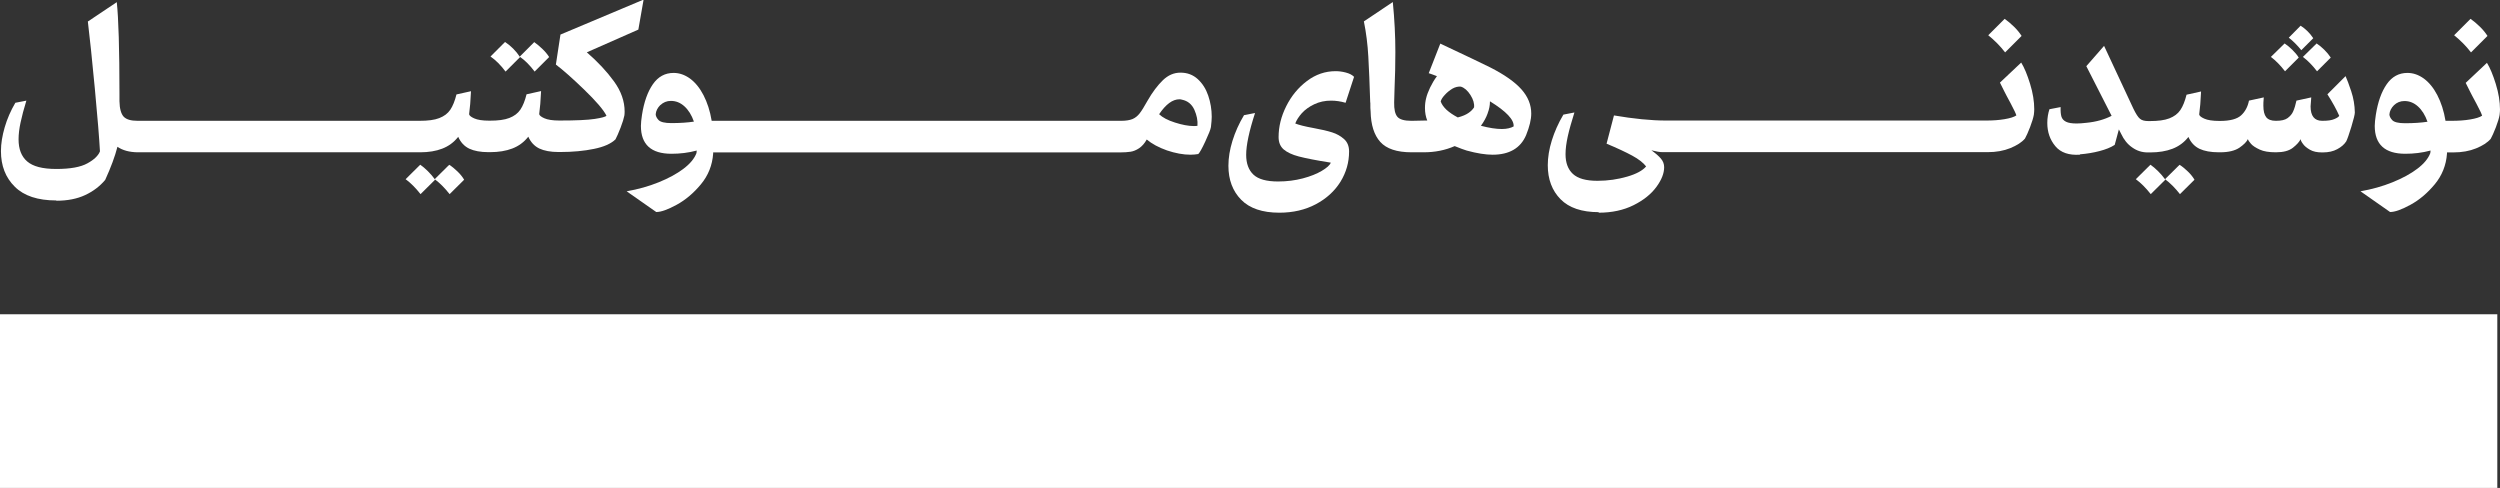
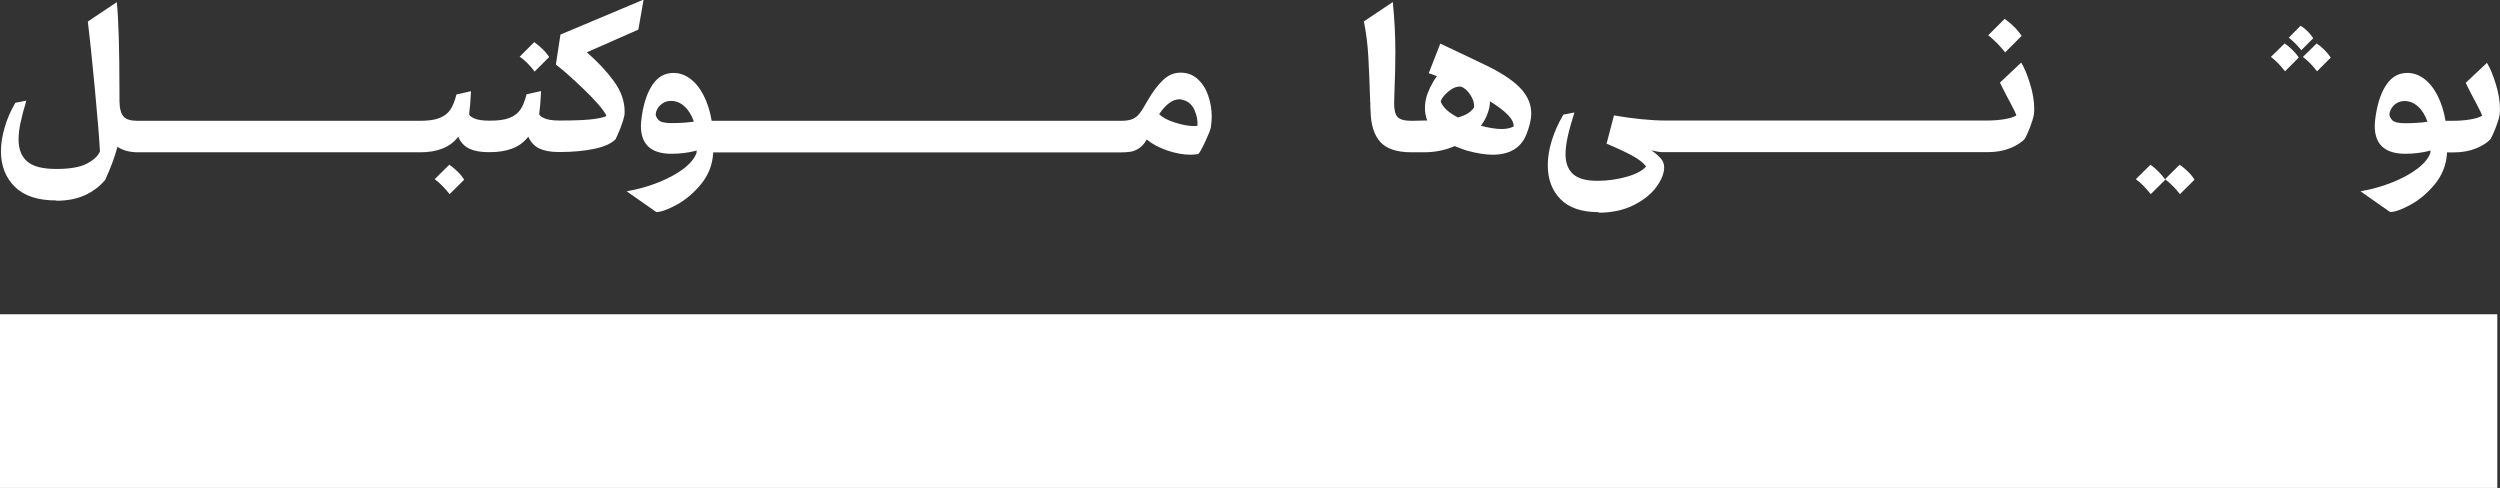
<svg xmlns="http://www.w3.org/2000/svg" id="Layer_2" data-name="Layer 2" viewBox="0 0 185.83 36.27">
  <rect x="0" y="0" width="185.83" height="36.27" fill="#333333" stroke="none" />
  <defs>
    <style>
      .cls-1 {
        fill: #fff;
      }
    </style>
  </defs>
  <g id="Layer_1-2" data-name="Layer 1">
    <g>
      <path class="cls-1" d="M4.2,14.92c.82,0,1.53-.14,2.13-.42s1.1-.66,1.49-1.13c.43-.94,.73-1.76,.91-2.46,.39,.27,.89,.4,1.49,.41h0s.08,0,.08,0H31.24c.62,0,1.17-.09,1.63-.27,.47-.18,.87-.47,1.19-.88,.18,.41,.45,.7,.82,.88,.36,.17,.84,.26,1.42,.26h0s.05,0,.05,0h.08c.63,0,1.18-.09,1.65-.27s.87-.47,1.19-.88c.18,.41,.45,.7,.82,.88,.36,.17,.84,.26,1.42,.26h0s.05,0,.05,0h.08c.93,0,1.77-.08,2.5-.23,.75-.15,1.28-.39,1.61-.71,.1-.19,.23-.48,.38-.87s.24-.69,.28-.9c.01-.06,.02-.16,.02-.3,0-.76-.26-1.51-.79-2.24-.53-.73-1.2-1.45-2.02-2.16l3.83-1.69,.39-2.23-6.18,2.6-.34,2.23c.5,.38,1.2,.99,2.09,1.85,.89,.86,1.45,1.51,1.67,1.95-.06,.08-.35,.16-.87,.24-.52,.08-1.39,.12-2.63,.12-.5,0-.88-.06-1.12-.17-.25-.11-.37-.22-.38-.31,.06-.44,.11-1.01,.14-1.71l-1.08,.24c-.12,.48-.27,.86-.46,1.14s-.46,.48-.82,.62-.84,.2-1.46,.2h-.03c-.5,0-.88-.06-1.12-.17-.25-.11-.37-.22-.38-.31,.06-.44,.11-1.01,.14-1.71l-1.08,.24c-.12,.48-.27,.86-.46,1.14s-.46,.48-.82,.62-.84,.2-1.46,.2H10.22c-.49,0-.83-.1-1.03-.31-.19-.21-.3-.59-.31-1.15v-.52c0-3.36-.07-5.64-.2-6.84l-2.15,1.44c.14,1.13,.31,2.79,.52,4.99,.21,2.2,.33,3.75,.38,4.66-.12,.31-.42,.61-.93,.89-.5,.28-1.27,.42-2.31,.42s-1.74-.19-2.17-.56-.64-.92-.64-1.64c0-.38,.05-.8,.15-1.26,.1-.46,.24-1.01,.43-1.62l-.82,.16c-.35,.6-.61,1.2-.79,1.82-.18,.62-.28,1.21-.28,1.77,0,1.09,.34,1.97,1.03,2.65,.68,.68,1.71,1.02,3.08,1.02Z" />
-       <path class="cls-1" d="M31.23,12.25l-1.08,1.07c.38,.28,.75,.65,1.11,1.11l1.08-1.07-.03-.05c-.14-.19-.3-.38-.5-.58s-.39-.36-.58-.49Z" />
      <path class="cls-1" d="M33.42,14.43l1.08-1.07c-.12-.21-.29-.42-.5-.62s-.41-.37-.61-.49l-1.08,1.07c.38,.28,.75,.65,1.11,1.11Z" />
      <path class="cls-1" d="M39.74,5.32l1.08-1.08c-.13-.2-.29-.4-.5-.6-.21-.2-.41-.37-.61-.51l-1.08,1.08c.39,.27,.76,.64,1.11,1.11Z" />
-       <path class="cls-1" d="M37.58,5.32l1.08-1.08-.03-.03c-.13-.2-.29-.4-.49-.6s-.4-.36-.6-.49l-1.08,1.08c.39,.27,.76,.64,1.11,1.11Z" />
      <path class="cls-1" d="M47.64,9.36c0,1.38,.76,2.07,2.27,2.07,.63,0,1.25-.07,1.88-.24l-.02,.19c-.15,.4-.47,.79-.96,1.16-.5,.38-1.11,.71-1.85,1.01-.74,.3-1.53,.52-2.38,.67l2.2,1.54c.36,0,.86-.18,1.52-.54,.66-.36,1.26-.87,1.8-1.52,.54-.65,.85-1.42,.91-2.28v-.09h30.24c.31,0,.57-.02,.78-.05,.21-.03,.43-.12,.64-.26,.21-.14,.41-.36,.57-.65,.38,.32,.88,.59,1.5,.81,.62,.21,1.21,.32,1.75,.32,.21,0,.4-.02,.58-.05,.09-.08,.27-.39,.52-.93s.39-.89,.42-1.07c.04-.33,.06-.59,.06-.77,0-.54-.09-1.07-.26-1.57-.17-.5-.43-.91-.78-1.23-.35-.32-.78-.48-1.28-.48s-.92,.19-1.31,.56c-.39,.38-.78,.89-1.15,1.54-.24,.43-.43,.74-.58,.93s-.32,.33-.53,.42c-.2,.08-.48,.13-.82,.13h-30.46c-.12-.73-.33-1.37-.61-1.91-.28-.54-.62-.95-1-1.23-.39-.28-.79-.42-1.22-.42-.64,0-1.15,.28-1.54,.84-.39,.56-.66,1.32-.81,2.28-.05,.33-.08,.61-.08,.82Zm40.02-1.98c.05,0,.12,0,.2,.03,.43,.09,.73,.34,.92,.75,.18,.41,.26,.8,.23,1.19-.05,.01-.14,.02-.27,.02-.4,0-.87-.09-1.4-.26-.54-.17-.93-.38-1.18-.62,.5-.74,1-1.11,1.51-1.11Zm-38.57,.43c.21-.2,.47-.31,.78-.31,.37,0,.7,.13,1,.4,.3,.27,.54,.65,.71,1.14-.46,.07-1.02,.11-1.68,.11-.49,0-.81-.08-.95-.23-.14-.15-.21-.3-.21-.43,.02-.25,.14-.48,.34-.68Z" />
-       <path class="cls-1" d="M95.1,15.81c1.01,0,1.92-.21,2.71-.63,.79-.42,1.4-.98,1.83-1.67,.43-.7,.64-1.45,.64-2.25,0-.39-.12-.69-.37-.92-.25-.22-.54-.39-.89-.5-.35-.11-.81-.22-1.37-.32-.67-.12-1.12-.24-1.37-.34,.09-.25,.26-.51,.49-.77,.24-.26,.54-.48,.92-.66,.38-.18,.79-.27,1.25-.27,.34,0,.71,.05,1.08,.16l.63-1.93c-.15-.15-.35-.25-.62-.32-.27-.07-.51-.1-.75-.1-.77,0-1.48,.24-2.13,.73s-1.16,1.11-1.54,1.87c-.38,.76-.57,1.52-.57,2.3,0,.4,.13,.7,.38,.92,.25,.21,.62,.39,1.12,.52,.5,.13,1.29,.29,2.38,.46-.07,.19-.3,.39-.67,.61s-.84,.41-1.41,.56c-.57,.15-1.18,.23-1.84,.23-.86,0-1.47-.17-1.83-.51s-.54-.83-.54-1.47c0-.72,.22-1.76,.66-3.11l-.82,.16c-.38,.63-.66,1.27-.86,1.91-.2,.65-.3,1.26-.3,1.85,0,1.05,.32,1.89,.95,2.53,.63,.64,1.58,.96,2.83,.96Z" />
      <path class="cls-1" d="M101.86,7.64c0,.3,0,.52,.02,.64,.02,1,.26,1.76,.72,2.27,.46,.51,1.23,.77,2.32,.77h.92c.82,0,1.58-.15,2.29-.46,.39,.16,.69,.27,.89,.33,.76,.21,1.41,.31,1.93,.31,1.24,0,2.08-.49,2.49-1.46,.25-.62,.38-1.15,.38-1.6,0-.65-.24-1.25-.73-1.8s-1.27-1.1-2.34-1.64c-.61-.3-1.83-.89-3.69-1.76l-.86,2.2c.14,.04,.34,.12,.61,.22-.2,.27-.37,.56-.51,.85-.14,.3-.24,.56-.29,.78-.06,.23-.09,.48-.09,.74,0,.35,.06,.65,.17,.93h-.22l-.94,.02h-.02c-.52,0-.87-.1-1.04-.3-.17-.2-.25-.55-.24-1.07,.02-.5,.03-.85,.03-1.04,.04-.89,.06-1.79,.06-2.7,0-1.17-.06-2.41-.19-3.72l-2.15,1.44c.17,.84,.28,1.71,.33,2.62,.05,.91,.1,2.04,.14,3.4Zm8.72,.78c.12-.31,.17-.6,.17-.86v-.03c1.22,.75,1.81,1.38,1.76,1.87-.22,.12-.51,.19-.88,.19-.42,0-.94-.08-1.55-.24,.22-.3,.39-.61,.5-.92Zm-3.18-1.37c.16-.18,.35-.33,.56-.46,.21-.12,.43-.17,.63-.15,.26,.08,.5,.29,.71,.62,.21,.33,.3,.64,.27,.92-.1,.16-.24,.3-.42,.42-.17,.12-.44,.24-.79,.33-.34-.18-.62-.37-.84-.57-.21-.2-.36-.41-.43-.62,.04-.15,.14-.31,.31-.49Z" />
      <path class="cls-1" d="M118.83,15.81c.99,0,1.86-.19,2.6-.56s1.3-.82,1.69-1.35c.39-.53,.58-1.02,.58-1.47,0-.24-.08-.45-.24-.64s-.39-.39-.71-.62c.35,.09,.62,.14,.83,.14h24.16c.64,0,1.2-.1,1.69-.3,.49-.2,.85-.43,1.09-.71,.1-.18,.23-.46,.38-.85,.15-.39,.24-.7,.28-.92,.02-.17,.03-.3,.03-.41,0-.58-.1-1.21-.31-1.89-.21-.68-.43-1.21-.66-1.58l-1.58,1.49,.33,.66c.06,.13,.22,.42,.47,.89s.39,.77,.42,.89c-.18,.12-.47,.21-.89,.28-.41,.07-.87,.1-1.36,.1h-23.78c-1.12,0-2.41-.13-3.88-.38l-.55,2.1c.79,.33,1.43,.63,1.91,.89,.48,.26,.82,.53,1.03,.8-.25,.3-.72,.56-1.41,.76-.69,.2-1.43,.31-2.21,.31-.85,0-1.45-.17-1.82-.51s-.55-.83-.55-1.47c0-.4,.06-.84,.17-1.34,.11-.5,.28-1.08,.49-1.76l-.82,.16c-.38,.64-.66,1.28-.86,1.92-.2,.64-.3,1.26-.3,1.84,0,1.05,.32,1.89,.95,2.53,.63,.64,1.58,.96,2.83,.96Z" />
      <path class="cls-1" d="M149.05,3.89l1.22-1.22c-.15-.23-.33-.46-.57-.69s-.46-.42-.69-.58l-1.22,1.22c.47,.38,.89,.8,1.25,1.27Z" />
-       <path class="cls-1" d="M154.62,11.47c.5-.04,.98-.12,1.44-.24s.84-.27,1.13-.46l.31-1.15,.17,.33c.2,.43,.47,.77,.82,1.01,.35,.25,.73,.37,1.15,.37h.19c.63,0,1.18-.09,1.65-.27s.87-.47,1.19-.88c.18,.41,.45,.7,.82,.88,.36,.17,.84,.26,1.42,.26h0s.05,0,.05,0h.08c.62,0,1.09-.12,1.42-.34,.33-.23,.54-.44,.63-.64,.02,.08,.1,.2,.23,.35s.35,.29,.65,.43c.3,.14,.7,.2,1.19,.2h.03c.54,0,.96-.11,1.25-.34,.29-.23,.48-.44,.57-.64,0,.07,.05,.19,.17,.35,.11,.16,.28,.3,.52,.44,.24,.14,.54,.2,.9,.2h.06c.42,0,.78-.08,1.07-.24,.3-.16,.52-.35,.67-.58,.08-.16,.21-.52,.38-1.08,.17-.57,.26-.92,.26-1.07-.01-.54-.1-1.07-.27-1.58-.17-.51-.31-.88-.42-1.12l-1.35,1.35c.39,.61,.68,1.14,.88,1.6-.04,.07-.16,.16-.36,.24-.2,.09-.49,.13-.86,.13h-.06c-.56,0-.85-.36-.85-1.07,0-.04,.02-.27,.05-.67l-1.1,.24c-.07,.32-.15,.59-.24,.79-.08,.2-.23,.37-.42,.51s-.48,.2-.85,.2h-.03c-.33,0-.57-.09-.71-.27-.14-.18-.21-.46-.21-.86,0-.11,0-.32,.03-.61l-1.1,.24c-.09,.46-.29,.83-.59,1.1-.3,.27-.82,.41-1.56,.41h-.05c-.5,0-.88-.06-1.12-.17-.25-.11-.37-.22-.38-.31,.06-.44,.11-1.01,.14-1.71l-1.08,.24c-.12,.48-.27,.86-.46,1.14s-.46,.48-.82,.62-.84,.2-1.46,.2h-.09c-.28,0-.49-.05-.63-.17-.14-.11-.3-.36-.49-.75l-2.18-4.67-1.32,1.51,1.88,3.69c-.52,.27-1.15,.45-1.88,.52-.27,.03-.51,.05-.71,.05-.36,0-.62-.04-.8-.13s-.29-.22-.34-.38c-.05-.17-.07-.4-.06-.71l-.83,.16c-.1,.3-.16,.64-.16,1.02,0,.68,.2,1.25,.6,1.73s1.01,.68,1.81,.63Z" />
      <path class="cls-1" d="M159.84,12.25l-1.08,1.07c.38,.28,.75,.65,1.11,1.11l1.08-1.07-.03-.05c-.14-.19-.3-.38-.5-.58s-.39-.36-.58-.49Z" />
      <path class="cls-1" d="M162.04,14.43l1.08-1.07c-.12-.21-.29-.42-.5-.62s-.41-.37-.61-.49l-1.08,1.07c.38,.28,.75,.65,1.11,1.11Z" />
      <path class="cls-1" d="M171.06,3.73l.89-.89c-.26-.39-.58-.7-.94-.93l-.88,.89c.33,.26,.64,.57,.93,.93Z" />
      <path class="cls-1" d="M169.85,5.3l1.02-1.02c-.12-.2-.29-.39-.48-.58s-.38-.34-.57-.47l-1.02,1c.37,.28,.72,.64,1.05,1.07Z" />
      <path class="cls-1" d="M172.23,5.3l1.02-1.02c-.13-.2-.29-.39-.48-.58s-.38-.34-.57-.47l-1.02,1c.37,.28,.72,.64,1.05,1.07Z" />
      <path class="cls-1" d="M185.52,6.25c-.21-.68-.43-1.21-.66-1.58l-1.58,1.49,.33,.66c.06,.13,.22,.42,.47,.89s.39,.77,.42,.89c-.18,.12-.47,.21-.89,.28-.41,.07-.87,.1-1.36,.1h-.47c-.12-.73-.33-1.37-.61-1.91-.28-.54-.62-.95-1-1.23-.39-.28-.79-.42-1.22-.42-.64,0-1.15,.28-1.54,.84-.39,.56-.66,1.32-.81,2.28-.05,.33-.08,.61-.08,.82,0,1.38,.76,2.07,2.27,2.07,.63,0,1.25-.07,1.88-.24l-.02,.19c-.15,.4-.47,.79-.96,1.16-.5,.38-1.11,.71-1.85,1.01-.74,.3-1.53,.52-2.38,.67l2.2,1.54c.36,0,.86-.18,1.52-.54,.66-.36,1.26-.87,1.8-1.52,.54-.65,.85-1.42,.91-2.28v-.09h.47c.64,0,1.2-.1,1.69-.3,.49-.2,.85-.43,1.09-.71,.1-.18,.23-.46,.38-.85,.15-.39,.24-.7,.28-.92,.02-.17,.03-.3,.03-.41,0-.58-.1-1.21-.31-1.89Zm-6.75,2.91c-.49,0-.81-.08-.95-.23-.14-.15-.21-.3-.21-.43,.02-.25,.14-.48,.34-.68,.21-.2,.47-.31,.78-.31,.37,0,.7,.13,1,.4,.3,.27,.54,.65,.71,1.14-.46,.07-1.02,.11-1.68,.11Z" />
-       <path class="cls-1" d="M183.68,3.89l1.22-1.22c-.15-.23-.33-.46-.57-.69s-.46-.42-.69-.58l-1.22,1.22c.47,.38,.89,.8,1.25,1.27Z" />
      <rect class="cls-1" y="23.36" width="185.63" height="12.91" />
    </g>
  </g>
</svg>